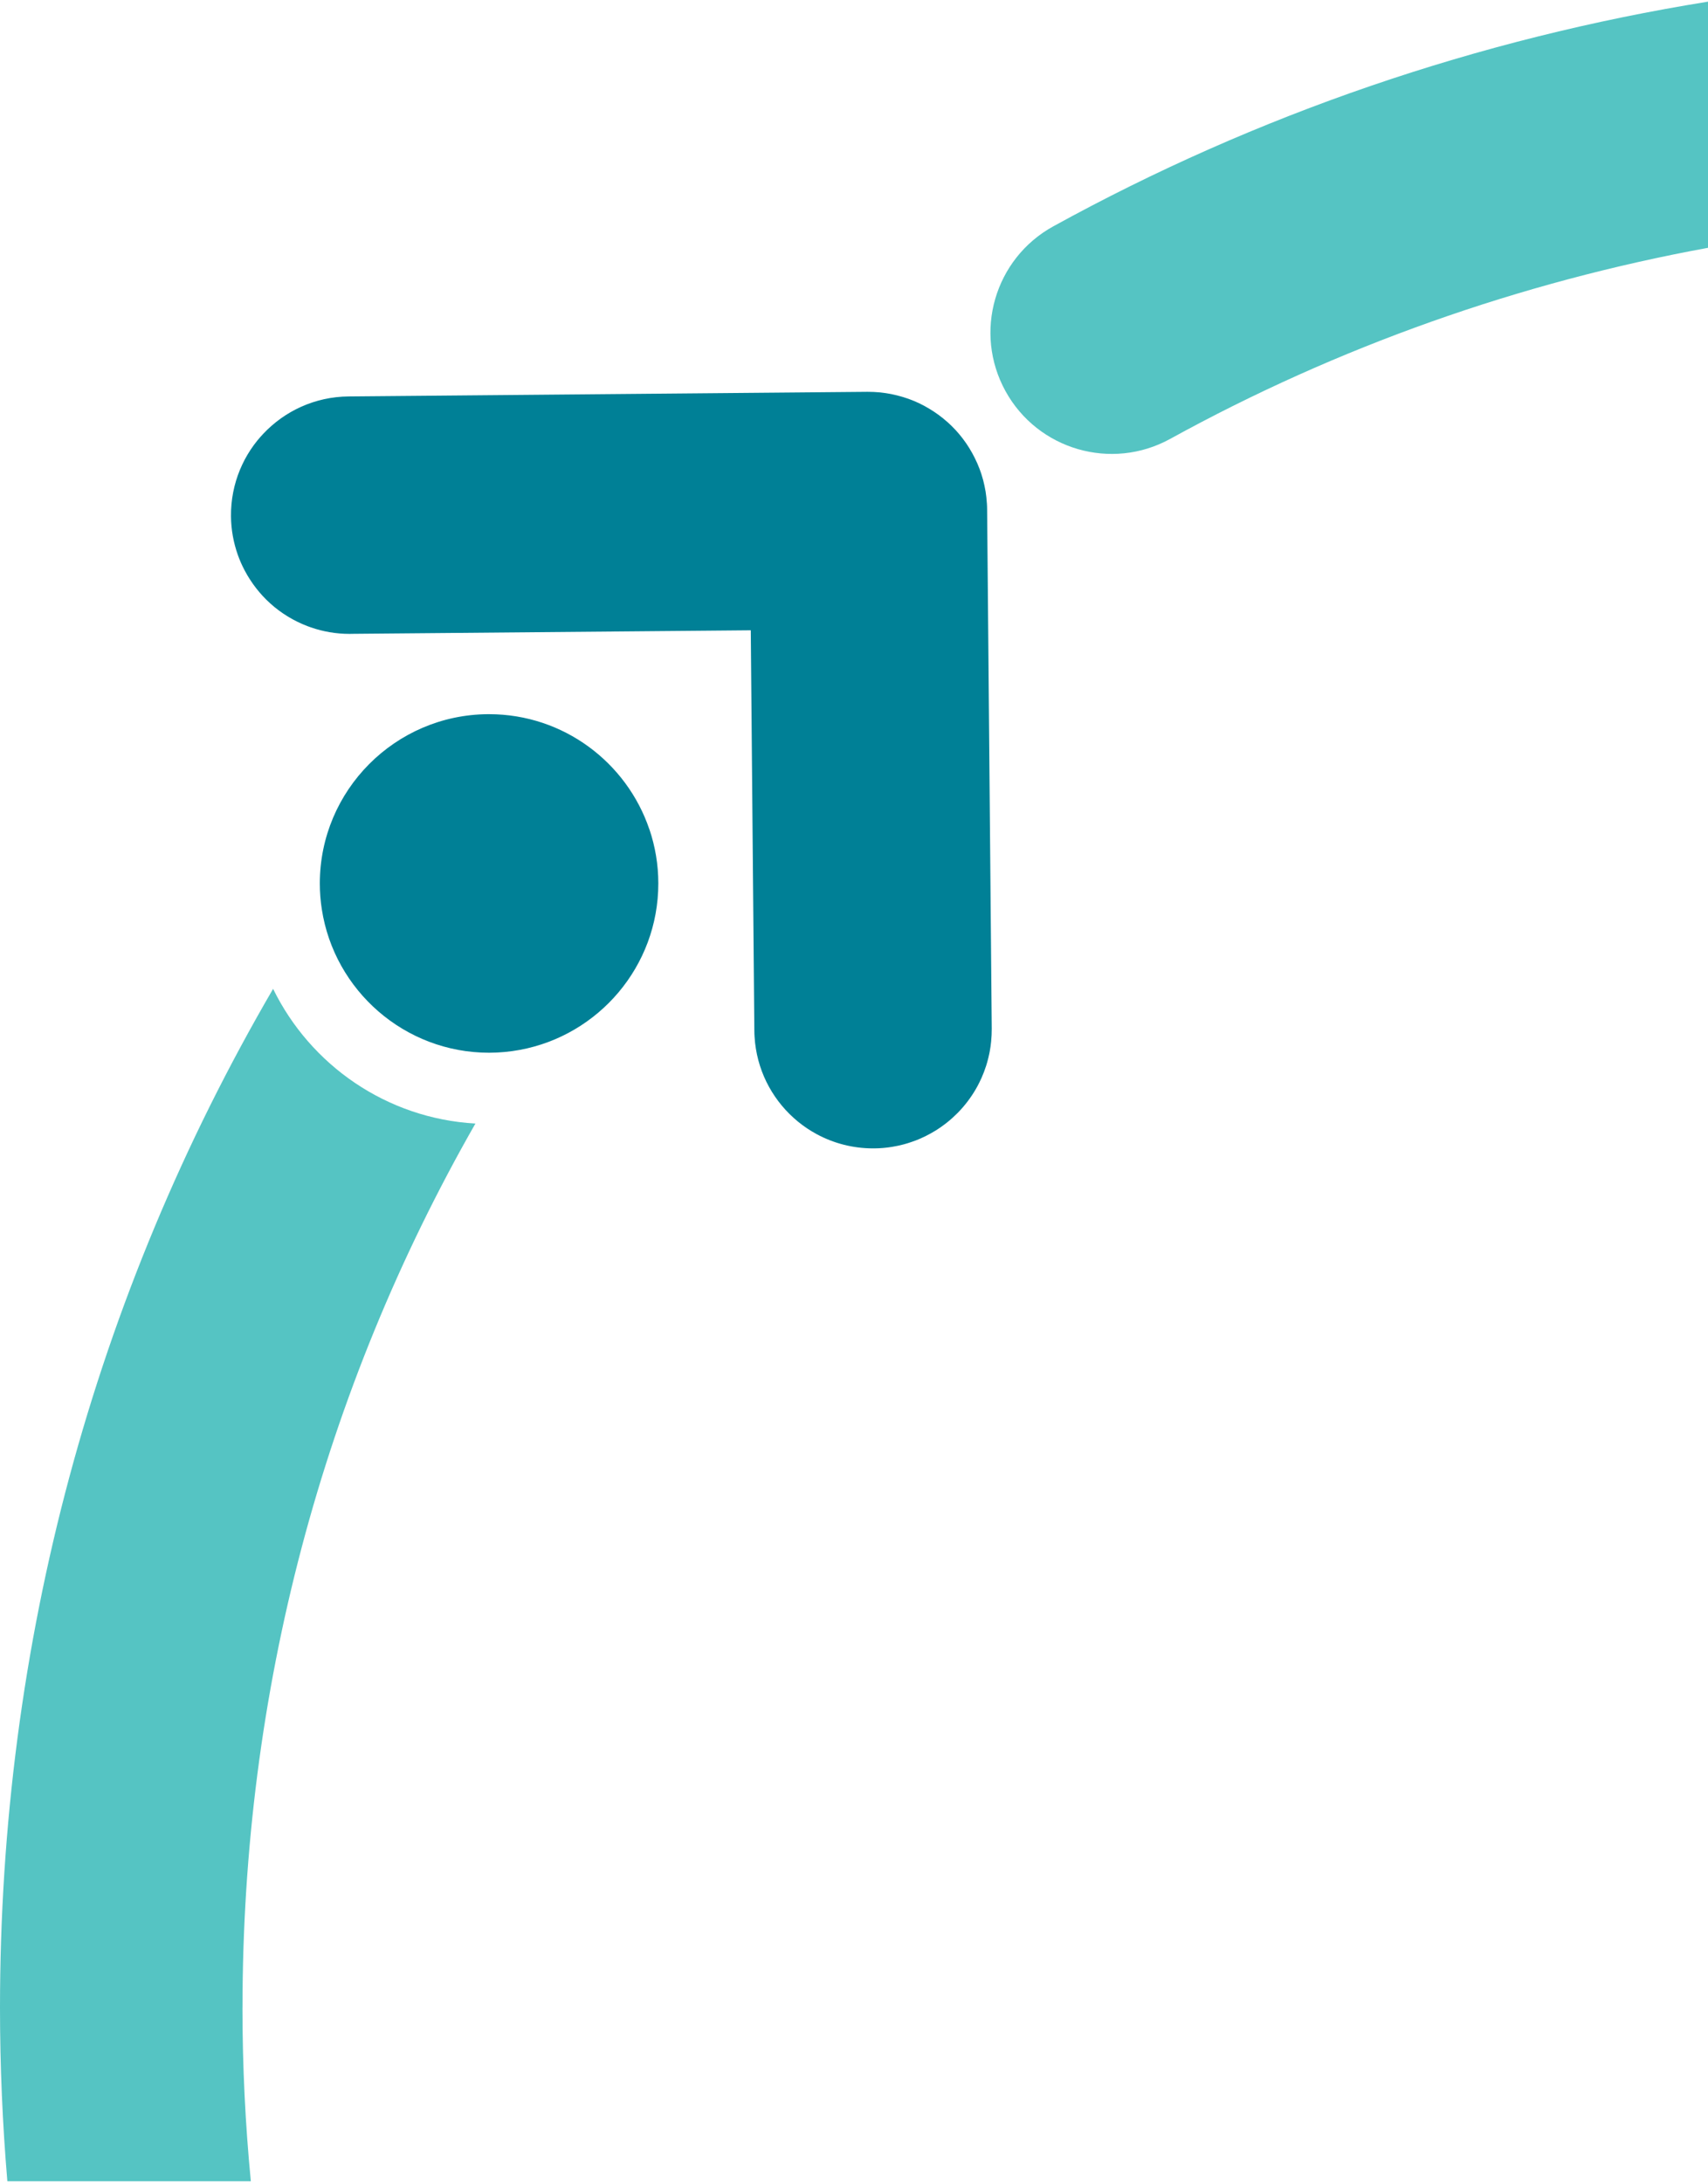
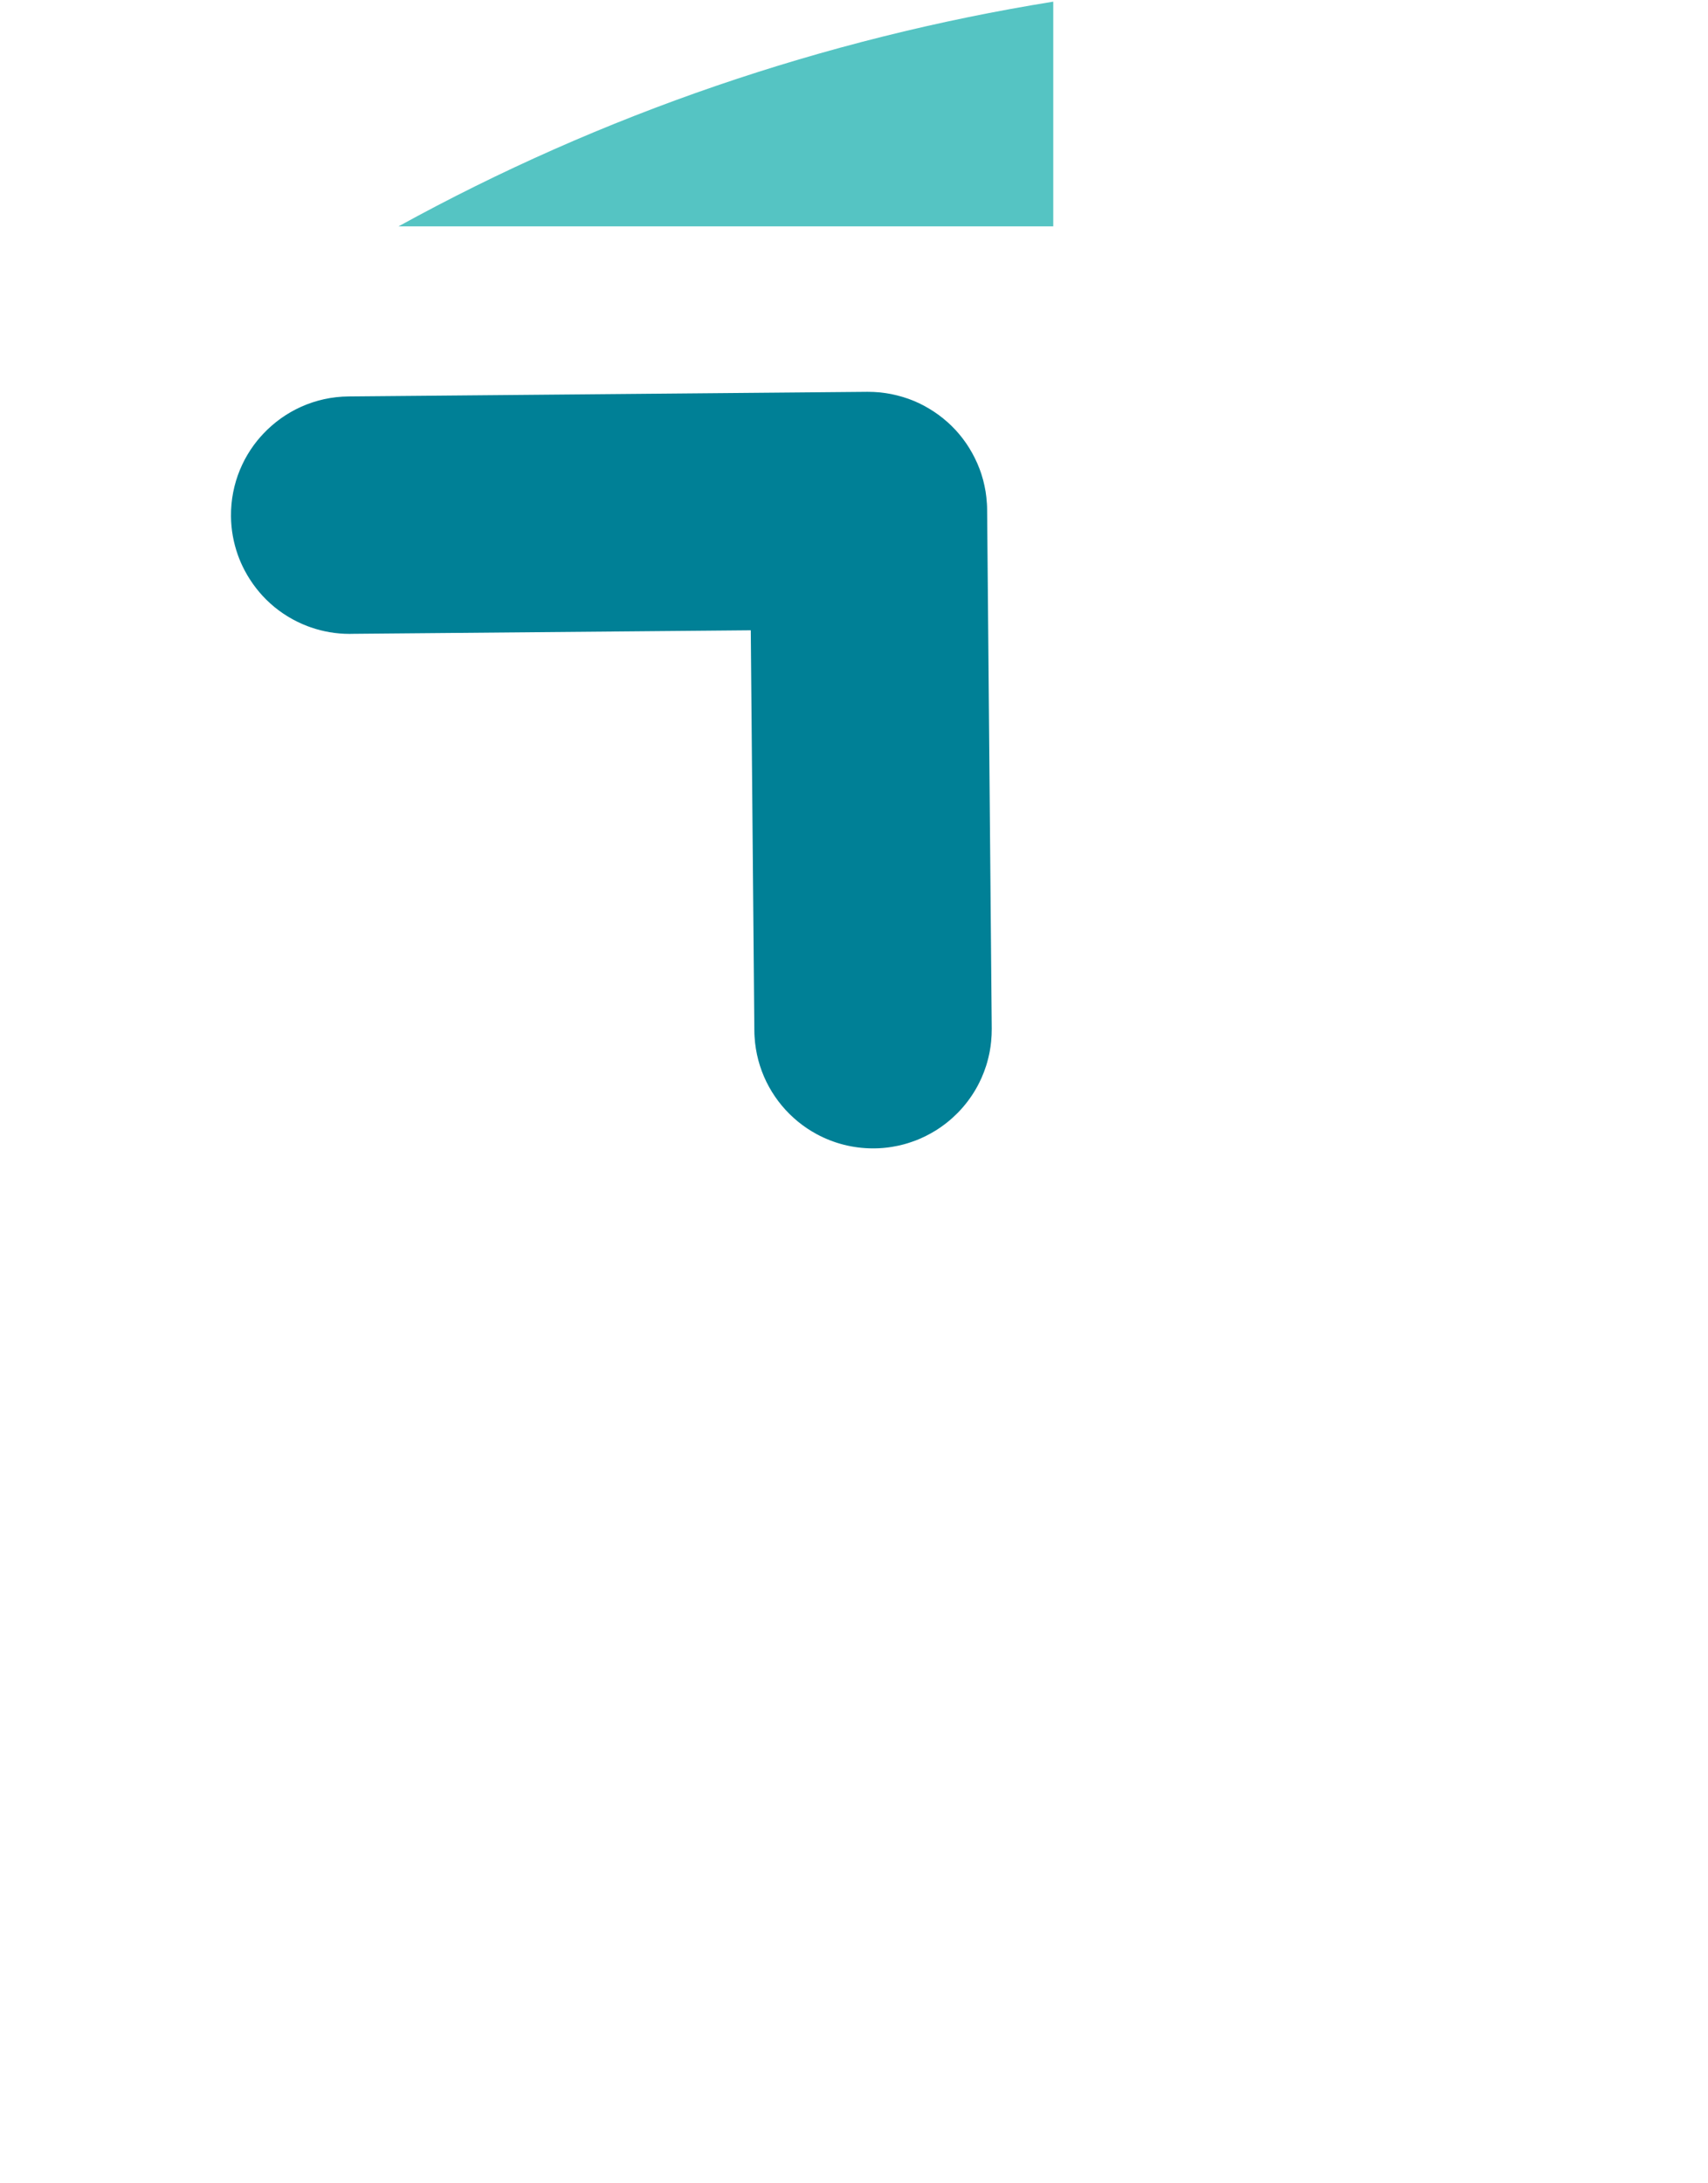
<svg xmlns="http://www.w3.org/2000/svg" id="Layer_169028209c86e8" data-name="Layer 1" viewBox="0 0 454.79 580.13" aria-hidden="true" width="454px" height="580px">
  <defs>
    <linearGradient class="cerosgradient" data-cerosgradient="true" id="CerosGradient_id63730ee95" gradientUnits="userSpaceOnUse" x1="50%" y1="100%" x2="50%" y2="0%">
      <stop offset="0%" stop-color="#d1d1d1" />
      <stop offset="100%" stop-color="#d1d1d1" />
    </linearGradient>
    <linearGradient />
    <style>
      .cls-1-69028209c86e8{
        fill: #008096;
      }

      .cls-2-69028209c86e8{
        fill: #55c4c3;
      }
    </style>
  </defs>
-   <path class="cls-2-69028209c86e8" d="m64.57,533.95c0-83.88,21.27-164.06,62.02-235.34-23.69-1.34-43.97-15.61-53.87-35.85C24.95,344.7,0,437.15,0,533.95c0,15.56.67,30.96,1.96,46.19h64.83c-1.47-15.2-2.23-30.61-2.23-46.19Z" />
-   <path class="cls-2-69028209c86e8" d="m280.45,59.81c-15.62,8.6-21.32,28.22-12.72,43.85,8.6,15.62,28.24,21.31,43.85,12.72,44.6-24.55,93.09-41.68,143.21-50.86V0c-61.06,9.82-120.2,30.01-174.34,59.81Z" />
+   <path class="cls-2-69028209c86e8" d="m280.45,59.81V0c-61.06,9.82-120.2,30.01-174.34,59.81Z" />
  <path class="cls-1-69028209c86e8" d="m93.33,168.27l106.58-.95.95,106.58c0,.54.02,1.08.06,1.62.06,1.07.18,2.13.35,3.17.67,4.16,2.15,8.04,4.27,11.48.53.86,1.1,1.69,1.71,2.5.3.4.62.8.94,1.18.64.77,1.32,1.51,2.04,2.22.71.71,1.46,1.38,2.24,2.02.78.64,1.59,1.24,2.43,1.8.84.56,1.7,1.08,2.59,1.56,4.46,2.4,9.56,3.77,14.97,3.77h.29c1.64-.01,3.24-.15,4.81-.41,1.04-.17,2.07-.39,3.08-.66.68-.18,1.35-.39,2.01-.62.81-.27,1.61-.57,2.38-.91.94-.41,1.86-.86,2.75-1.36.45-.25.88-.5,1.32-.77,2.16-1.34,4.14-2.93,5.92-4.73.02-.02.04-.05.07-.07,1.82-1.87,3.41-3.96,4.73-6.23.33-.56.63-1.13.92-1.71.22-.43.42-.86.62-1.31.46-1.04.87-2.11,1.22-3.21.09-.3.19-.6.27-.9.21-.75.4-1.51.56-2.28.04-.2.08-.4.12-.6.17-.88.29-1.78.38-2.69.11-1.12.17-2.26.16-3.42l-1.23-138.17c0-.54-.02-1.09-.06-1.62,0-.1-.02-.2-.03-.31-.03-.43-.06-.87-.11-1.29-.01-.13-.04-.26-.05-.39-.05-.4-.1-.79-.16-1.19-.03-.17-.06-.34-.1-.51-.06-.35-.12-.7-.2-1.04-.04-.17-.08-.34-.12-.51-.08-.34-.15-.68-.24-1.01-.05-.17-.1-.33-.15-.5-.1-.33-.19-.67-.29-.99-.05-.16-.11-.31-.16-.47-.11-.33-.22-.67-.35-.99-.06-.16-.13-.31-.19-.46-.13-.32-.25-.65-.39-.96-.07-.15-.14-.3-.21-.45-.14-.31-.28-.63-.44-.94-.07-.15-.16-.3-.23-.45-.16-.3-.31-.61-.48-.91-.08-.14-.17-.28-.25-.43-.17-.3-.34-.6-.52-.89-.09-.14-.18-.28-.27-.42-.19-.29-.37-.58-.56-.86-.09-.13-.19-.26-.28-.39-.2-.28-.4-.57-.61-.84-.1-.13-.2-.25-.29-.37-.22-.27-.43-.55-.65-.81-.1-.12-.22-.24-.32-.37-.22-.26-.45-.52-.68-.77-.11-.12-.23-.23-.34-.35-.24-.25-.47-.5-.72-.74-.12-.11-.24-.22-.35-.33-.25-.24-.5-.47-.75-.7-.12-.11-.24-.21-.37-.31-.26-.23-.52-.45-.79-.67-.13-.1-.26-.2-.39-.3-.27-.21-.54-.42-.81-.63-.14-.1-.28-.19-.42-.29-.27-.19-.55-.39-.83-.58-.15-.1-.3-.19-.45-.28-.28-.18-.56-.36-.84-.53-.15-.09-.31-.17-.46-.26-.29-.16-.57-.33-.86-.49-.16-.09-.33-.16-.49-.25-.29-.15-.58-.3-.87-.44-.17-.08-.35-.16-.52-.23-.29-.13-.58-.26-.88-.39-.18-.07-.36-.14-.54-.21-.3-.12-.59-.23-.89-.34-.19-.07-.38-.13-.58-.19-.29-.1-.59-.2-.89-.29-.2-.06-.41-.11-.61-.17-.29-.08-.59-.17-.88-.24-.21-.05-.43-.1-.64-.15-.29-.07-.59-.14-.88-.2-.22-.04-.44-.08-.67-.12-.29-.05-.59-.11-.88-.15-.23-.03-.46-.06-.69-.09-.29-.04-.58-.08-.88-.11-.24-.02-.48-.04-.72-.05-.29-.02-.58-.05-.87-.06-.25-.01-.5-.01-.75-.02-.32,0-.64-.02-.96-.02l-138.17,1.23c-8.99.08-17.06,3.91-22.76,9.99-.52.56-1.03,1.13-1.52,1.73-.64.79-1.24,1.6-1.8,2.45-.28.42-.55.85-.81,1.29-.52.87-1,1.77-1.43,2.7-.22.46-.42.93-.62,1.4-1.56,3.79-2.41,7.96-2.37,12.32.03,3.61.68,7.07,1.82,10.29.11.31.22.61.34.91.26.67.54,1.32.85,1.97.41.87.86,1.72,1.35,2.55.2.33.4.67.61.99.29.45.59.9.9,1.34,1.05,1.47,2.21,2.85,3.49,4.12.36.35.72.7,1.1,1.04,2.88,2.6,6.25,4.66,9.94,6.06.3.11.59.22.89.32,3.23,1.12,6.69,1.73,10.3,1.73h.29Z" />
-   <path class="cls-1-69028209c86e8" d="m172.91,220.31c-6.02-17.8-22.88-30.66-42.69-30.66-.1,0-.2,0-.3,0-24.71.16-44.76,20.31-44.76,45.05,0,2.34.18,4.64.53,6.88,3.32,21.59,22.03,38.18,44.54,38.18,2.8,0,5.54-.27,8.2-.76,20.94-3.87,36.86-22.25,36.86-44.3,0-5.04-.84-9.88-2.37-14.4Z" />
</svg>